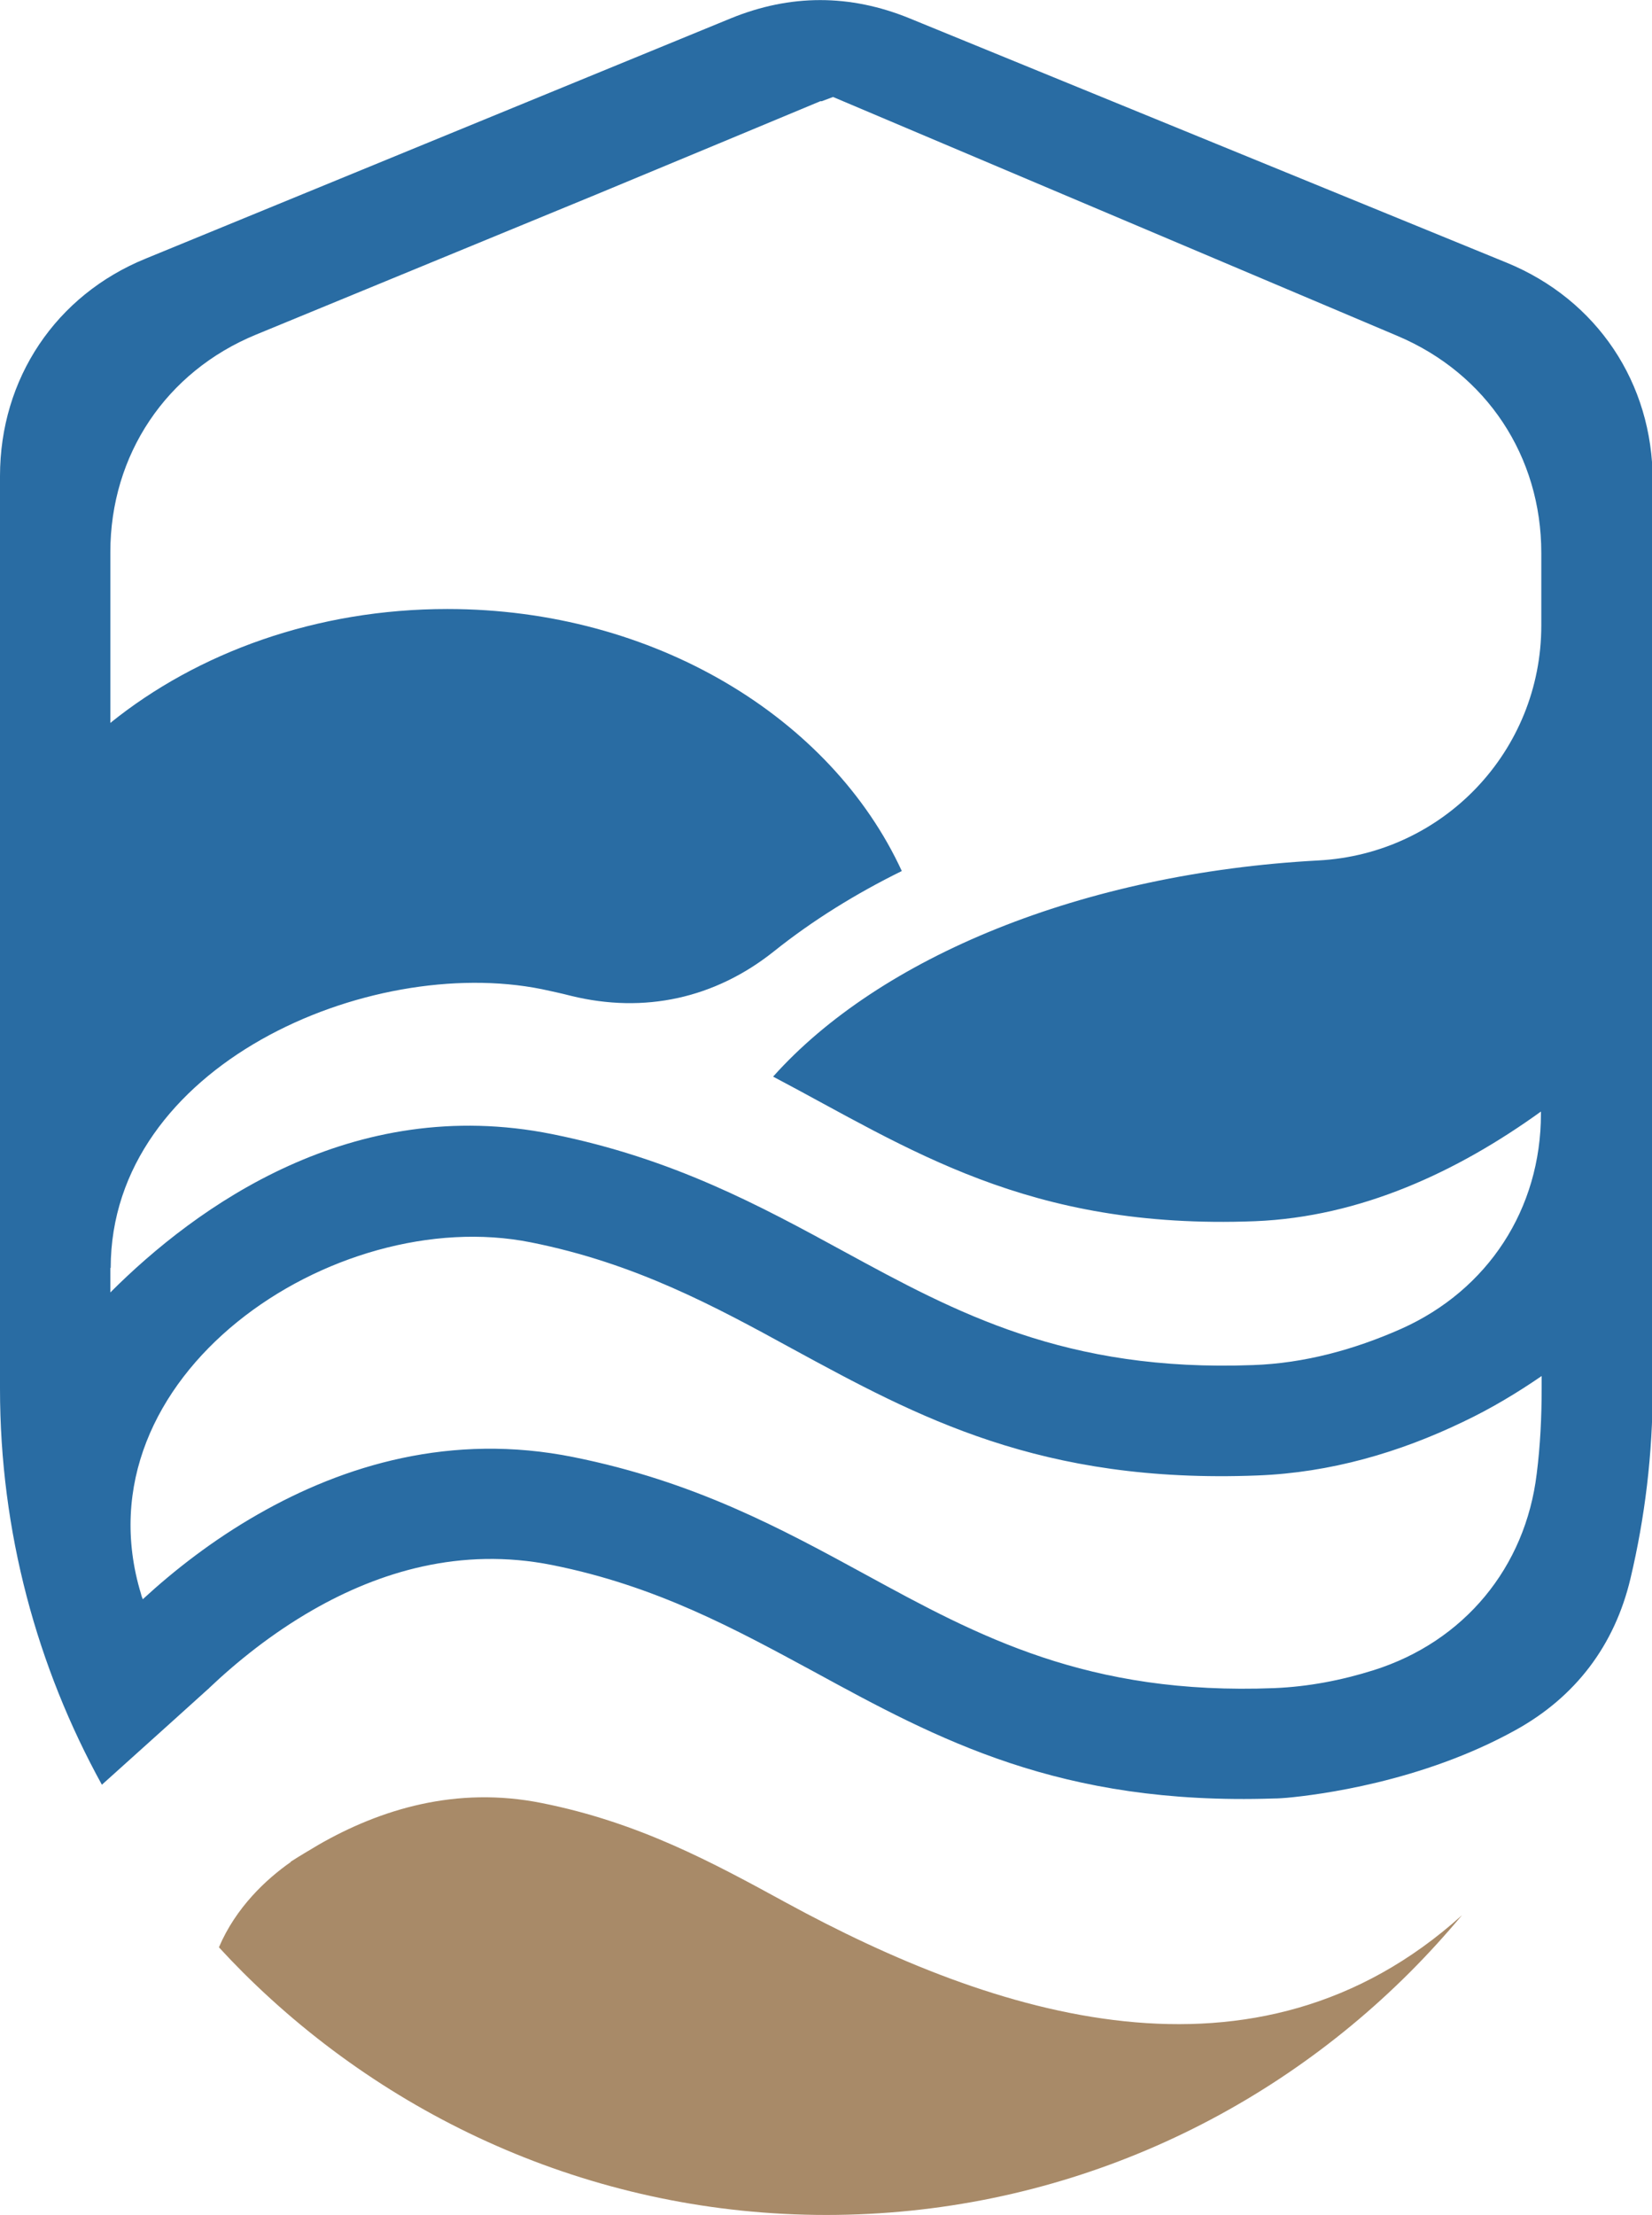
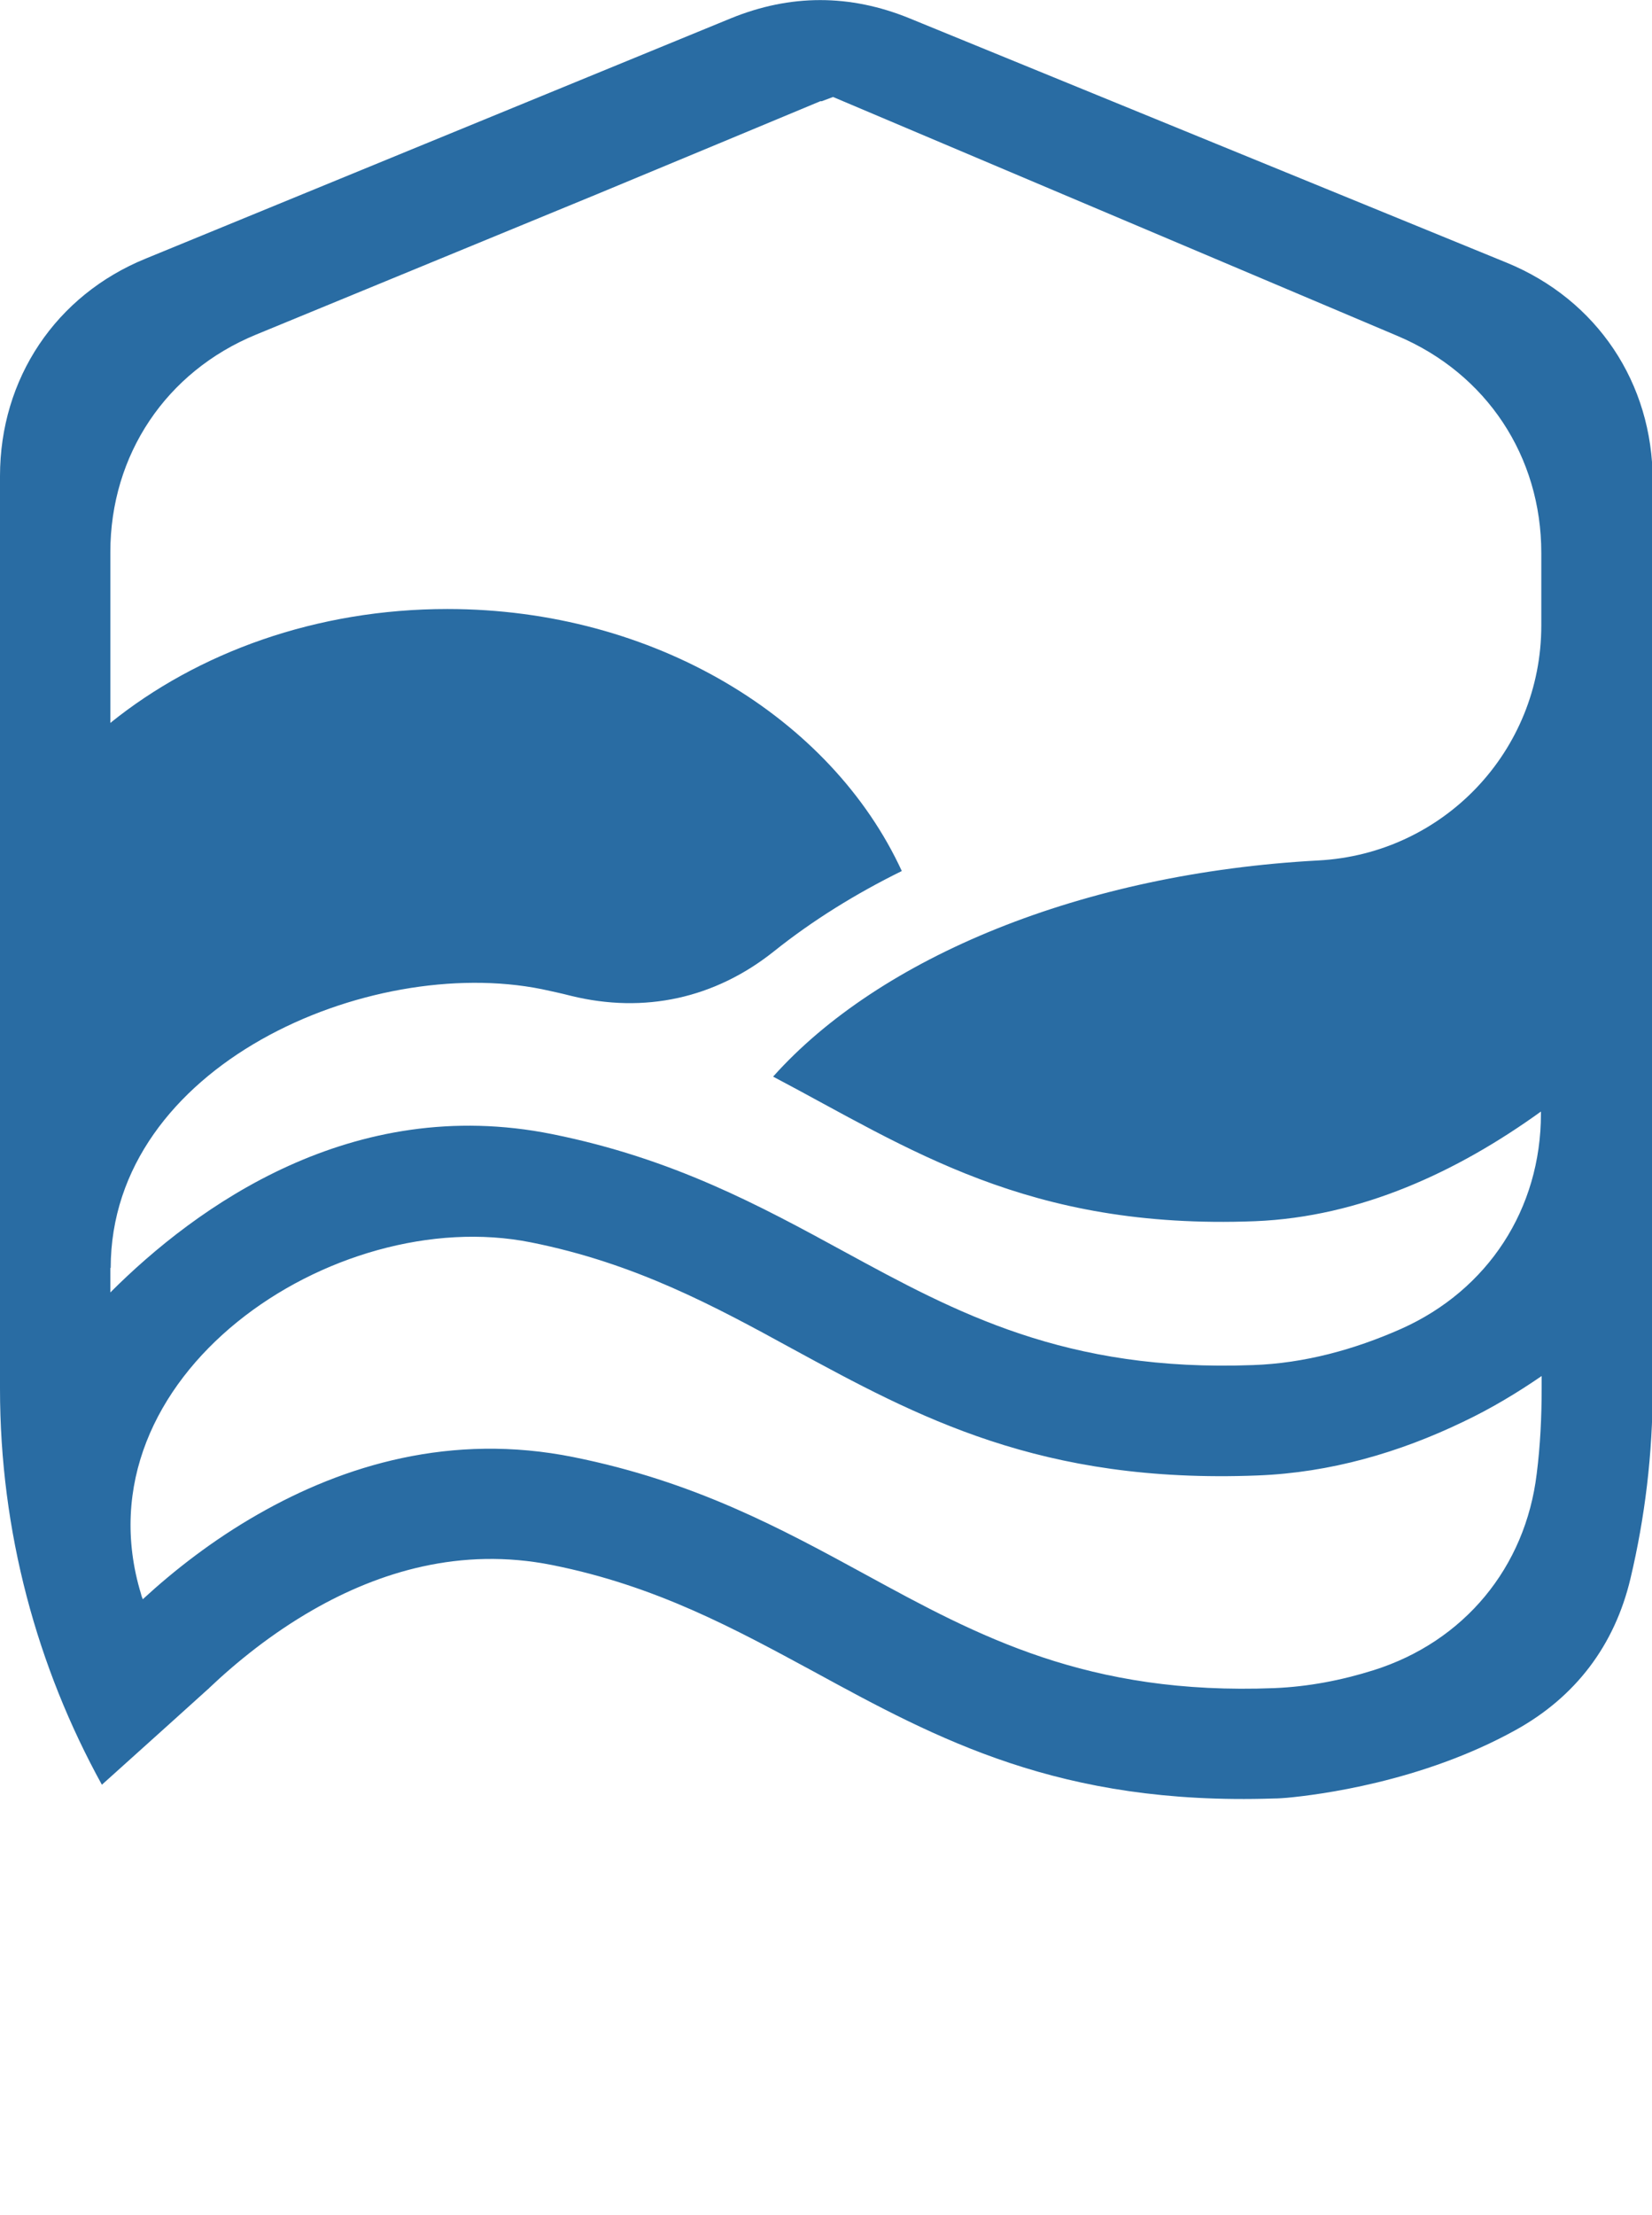
<svg xmlns="http://www.w3.org/2000/svg" id="Layer_2" data-name="Layer 2" viewBox="0 0 46.86 62.81">
  <defs>
    <style>
      .cls-1 {
        fill: #a88a68;
      }

      .cls-1, .cls-2 {
        fill-rule: evenodd;
        stroke-width: 0px;
      }

      .cls-2 {
        fill: #296ca3;
      }
    </style>
  </defs>
  <g id="Capa_1" data-name="Capa 1">
    <g>
-       <path class="cls-1" d="M8.24,52.79h.01c.25-.16.52-.32.79-.48,1.74-1,3.9-1.67,6.33-1.18,2.76.55,4.85,1.69,6.92,2.82,5.91,3.22,13.32,5.64,19.18.36-.47.56-.96,1.1-1.48,1.62-4.25,4.25-10.1,6.88-16.55,6.88s-12.3-2.64-16.55-6.88c-.23-.23-.46-.47-.68-.71.48-1.13,1.34-1.93,2.04-2.42Z" />
      <path class="cls-2" d="M3.14,35.96c0-5.75,7.32-8.9,12.23-7.91.28.06.56.12.83.19,2.08.51,4.08.07,5.75-1.26,1.1-.88,2.33-1.64,3.63-2.28-2-4.34-7.02-7.43-12.89-7.43-3.71,0-7.08,1.23-9.56,3.23v-4.84c0-2.76,1.58-5.12,4.13-6.17l9.69-3.99,3.44-1.43,2.88-1.2h.04s.32-.12.32-.12l16.02,6.78c2.52,1.07,4.07,3.41,4.07,6.15v2.06c0,3.55-2.77,6.47-6.32,6.66-6.71.36-12.45,2.75-15.47,6.13,3.85,2.03,7.21,4.35,13.67,4.1,2.99-.12,5.74-1.4,8.11-3.11v.06c0,2.7-1.5,5-3.96,6.1-1.33.59-2.75.98-4.21,1.03-5.31.2-8.42-1.49-11.58-3.21-2.42-1.32-4.87-2.65-8.3-3.34-5.67-1.14-10.09,2.05-12.53,4.49v-.7h0ZM4,45.2c.01.05.03.1.05.15.89-.82,1.99-1.68,3.27-2.41,2.43-1.39,5.48-2.32,8.95-1.62,3.43.69,5.88,2.02,8.3,3.34,3.17,1.73,6.28,3.42,11.58,3.21.96-.04,1.9-.22,2.82-.51,2.56-.81,4.3-2.91,4.62-5.57.1-.79.14-1.6.14-2.42v-.35c-.7.48-1.43.92-2.23,1.3-1.81.87-3.76,1.44-5.83,1.52-6.15.24-9.64-1.66-13.19-3.59-2.21-1.21-4.46-2.43-7.42-3.02-5.59-1.12-12.93,3.81-11.06,9.97h0ZM5.92,47.88c.79-.75,1.79-1.56,2.96-2.23,1.87-1.07,4.18-1.79,6.78-1.27,2.96.59,5.2,1.82,7.42,3.02,3.52,1.92,6.98,3.8,13.05,3.6.13,0,.25-.01.38-.02.85-.08,3.81-.44,6.48-1.92,1.7-.94,2.81-2.4,3.26-4.3.41-1.73.63-3.53.63-5.39V13.63c0-2.77-1.58-5.13-4.14-6.18L25.8.52c-1.69-.69-3.38-.69-5.07,0L4.14,7.33C1.58,8.37,0,10.74,0,13.5v25.88c0,4.06,1.05,7.89,2.89,11.23,1.27-1.14,2.8-2.52,3.02-2.72,0,0,0,0,.01,0Z" />
    </g>
  </g>
</svg>